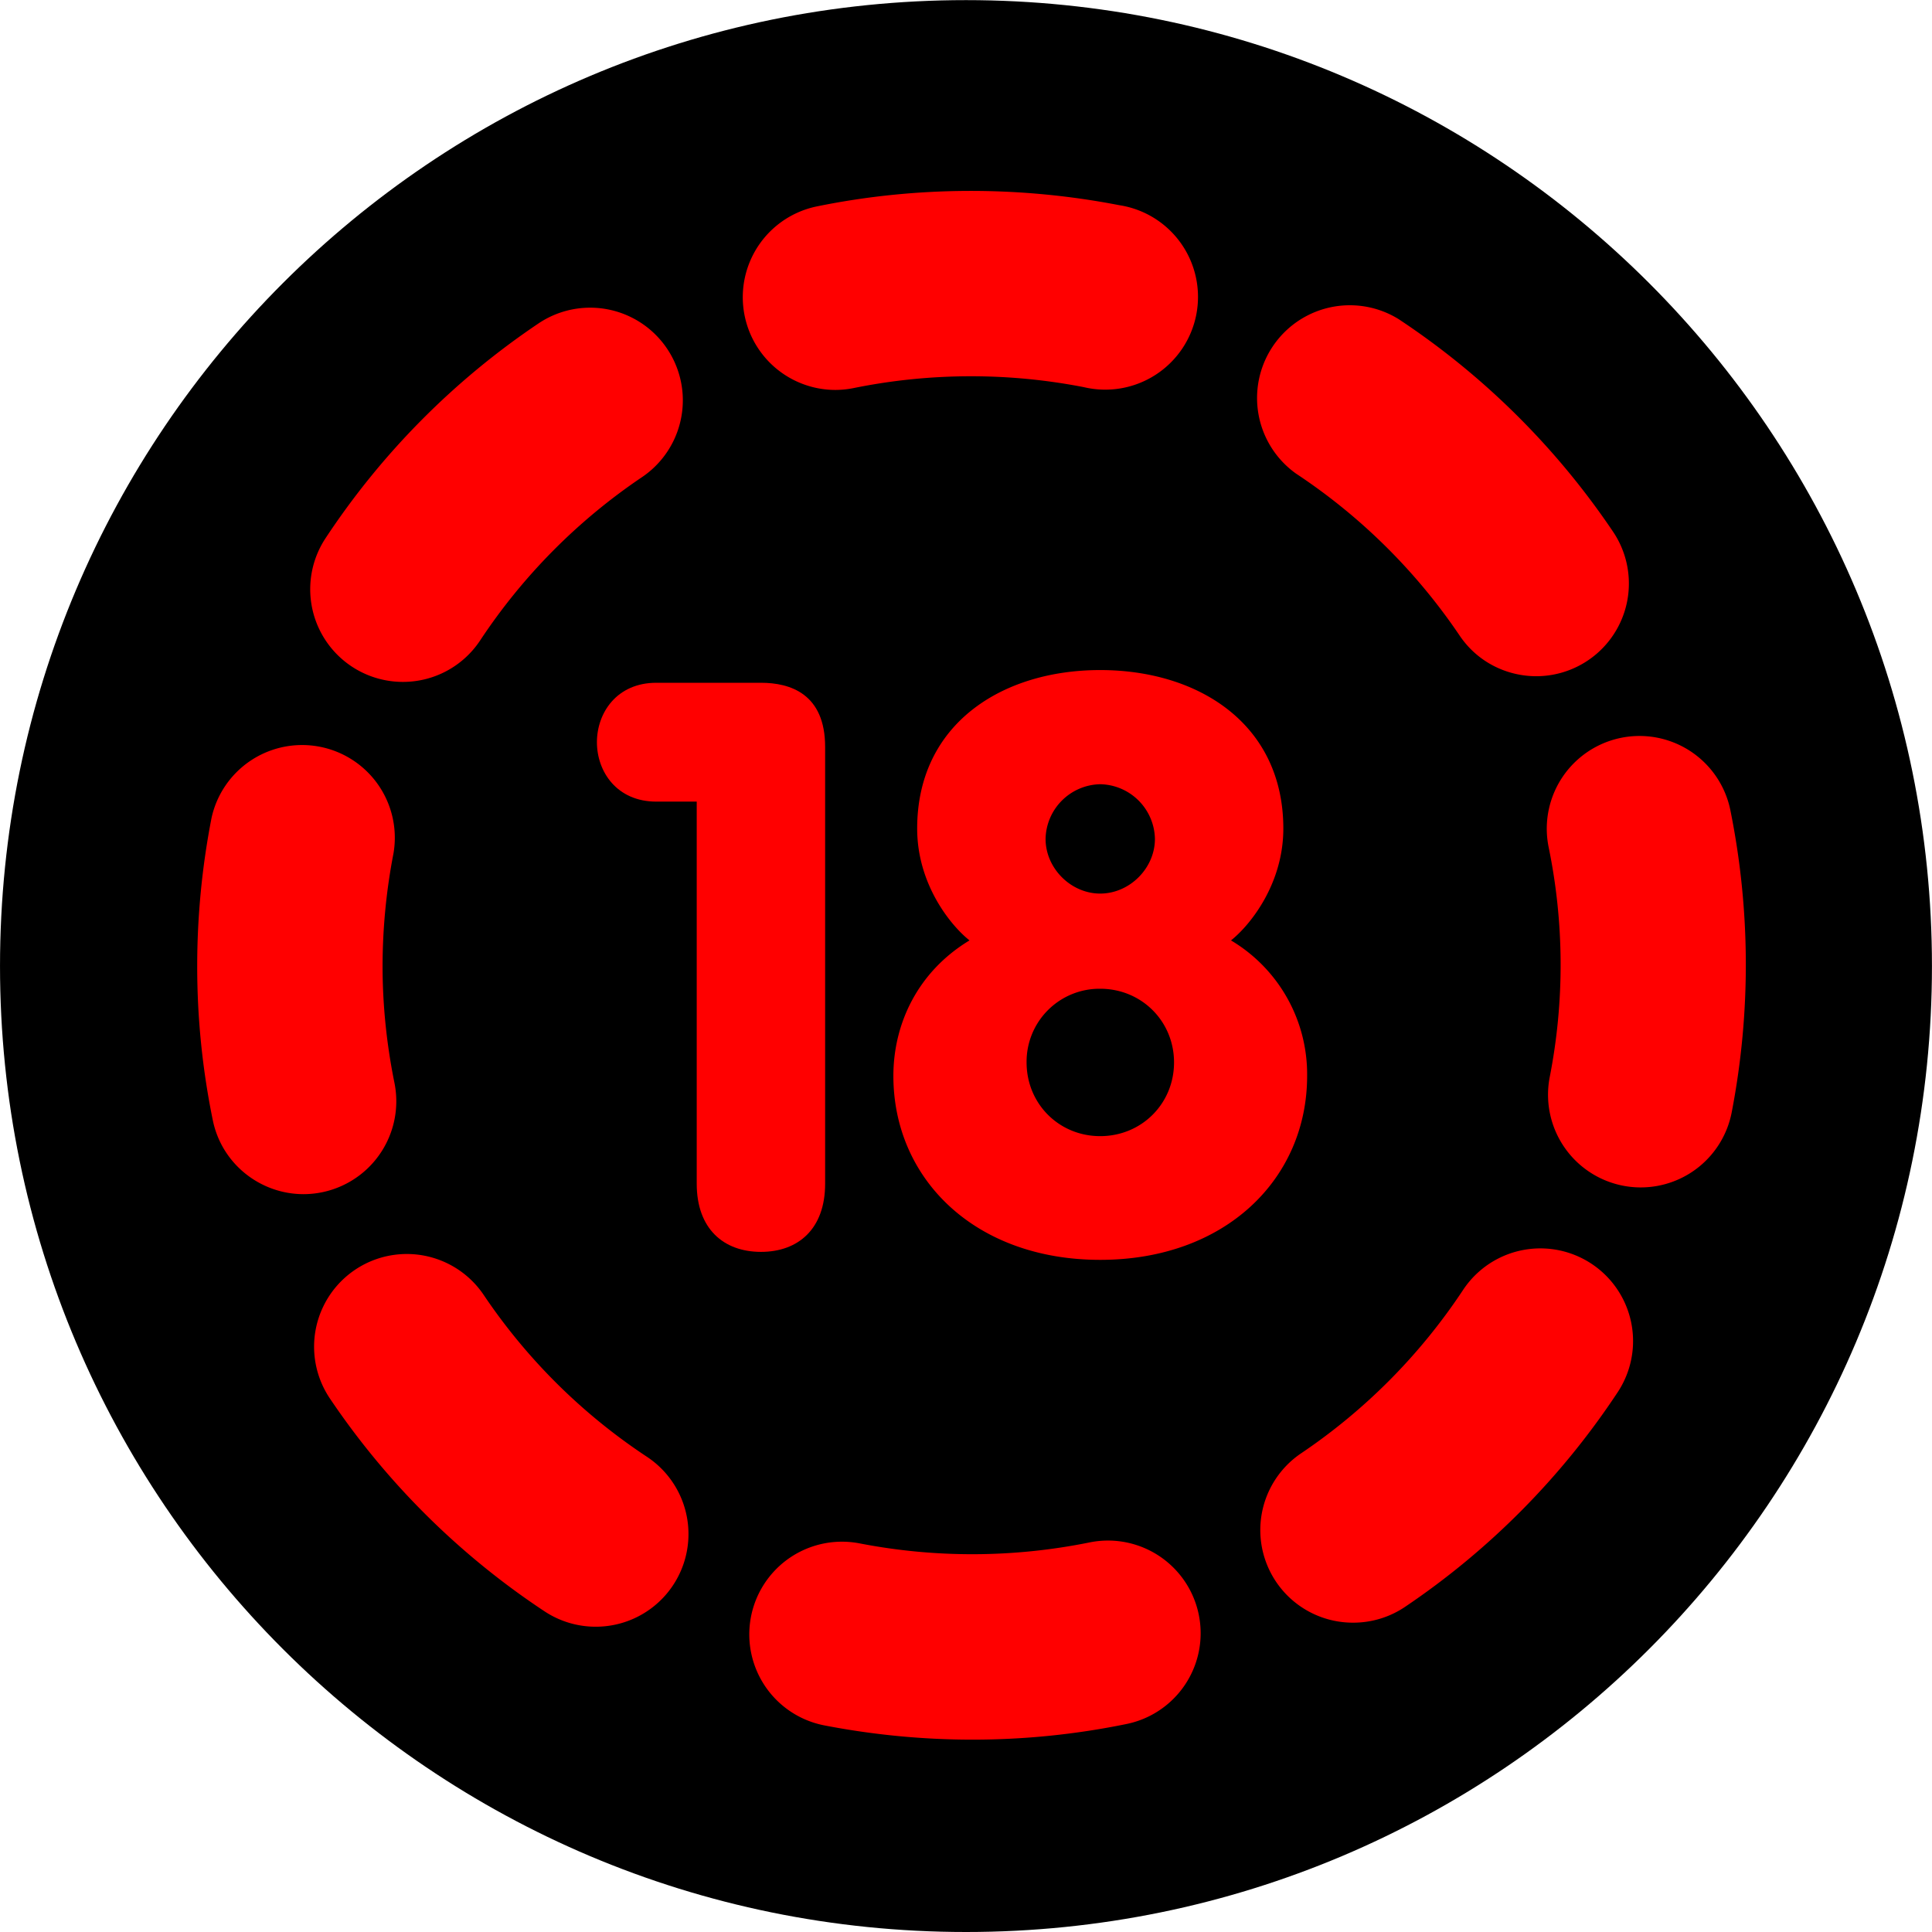
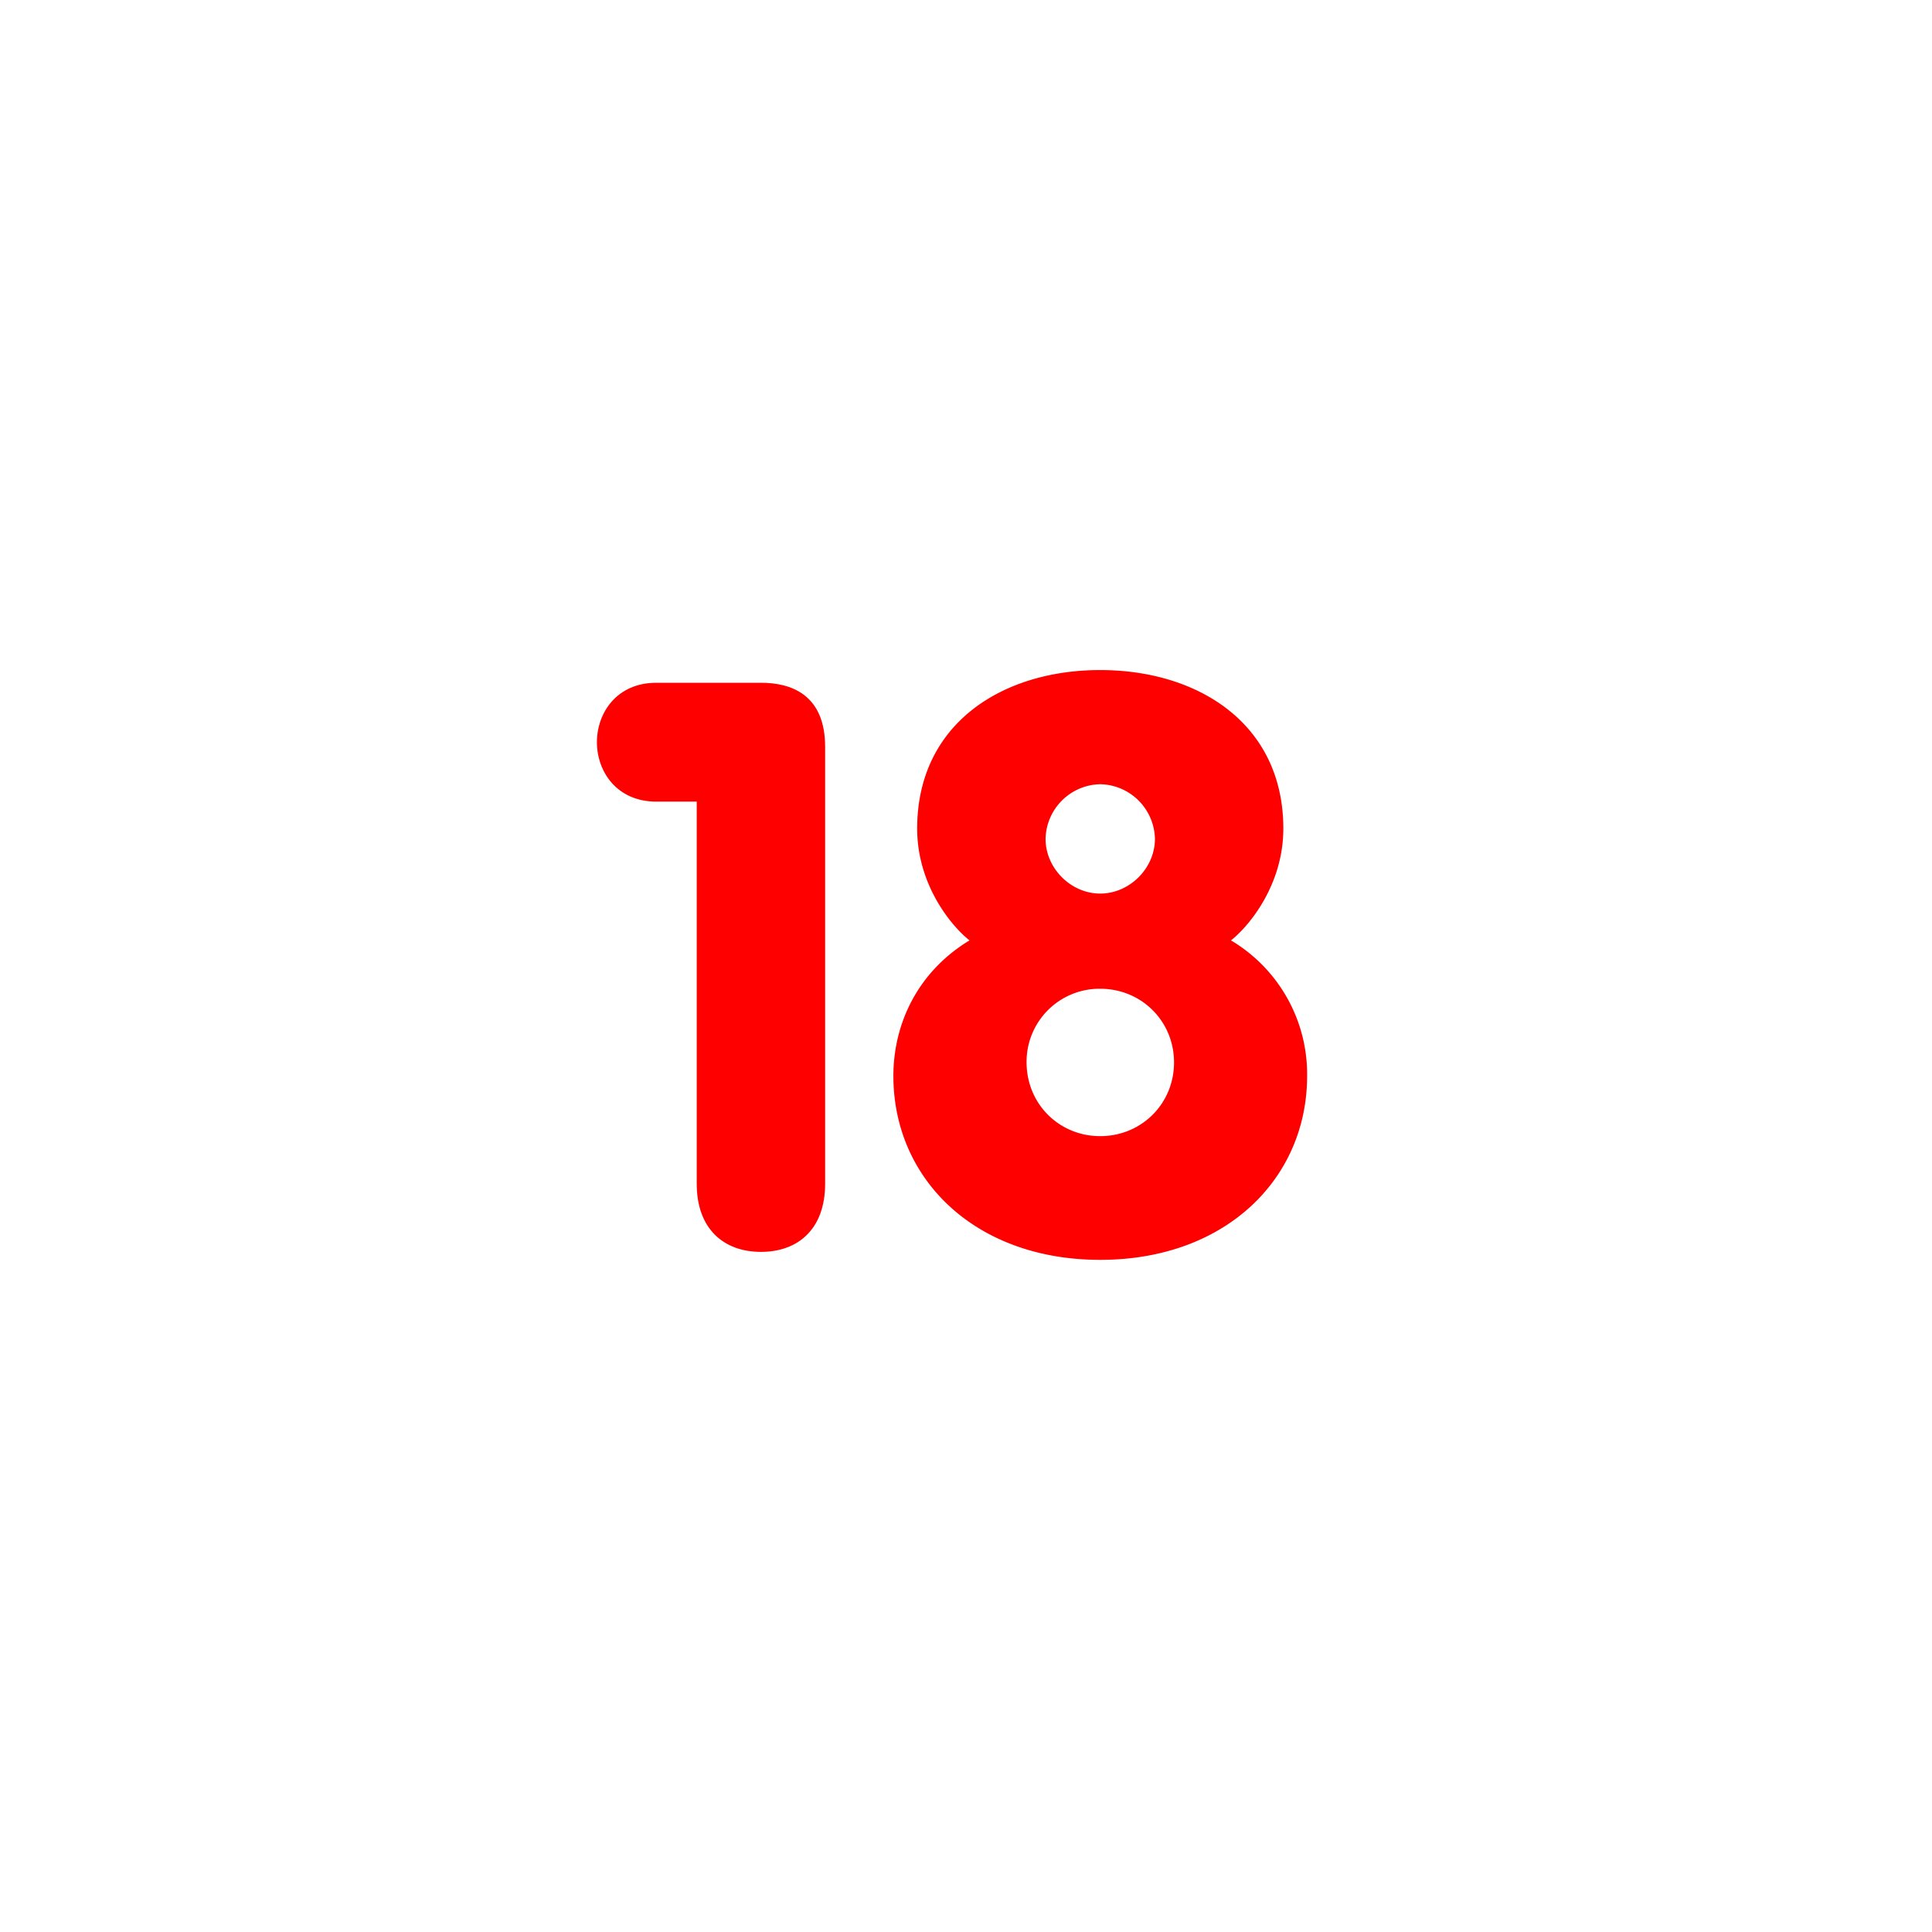
<svg xmlns="http://www.w3.org/2000/svg" width="48" height="48">
-   <path style="fill:#000;fill-opacity:1;fill-rule:nonzero;stroke:none" d="M0 0c9.104 0 16.482 7.379 16.482 16.482S9.104 32.965 0 32.965s-16.484-7.38-16.484-16.483C-16.484 7.379-9.104 0 0 0" transform="matrix(1.456 0 0 -1.456 24.001 48)" />
  <path style="fill:red;fill-opacity:1;fill-rule:nonzero;stroke:none" d="M0 0h-.689c-.676 0-1.014.513-1.014 1.014 0 .5.338 1.014 1.014 1.014h1.785c.5 0 1.095-.189 1.095-1.095V-6.52c0-.772-.459-1.163-1.095-1.163C.461-7.683 0-7.292 0-6.52V0z" transform="matrix(1.456 0 0 -1.456 17.31 19.916)" />
  <path style="fill:red;fill-opacity:1;fill-rule:nonzero;stroke:none" d="M0 0c0-.947-.568-1.65-.893-1.908A2.657 2.657 0 0 0 .406-4.22c0-1.758-1.394-3.139-3.531-3.139-2.137 0-3.529 1.381-3.529 3.139 0 .879.406 1.771 1.299 2.312-.325.258-.893.961-.893 1.908 0 1.785 1.447 2.705 3.123 2.705C-1.447 2.705 0 1.785 0 0m-3.125-5.248c.705 0 1.26.553 1.26 1.258 0 .703-.555 1.257-1.26 1.257A1.245 1.245 0 0 1-4.381-3.99c0-.705.553-1.258 1.256-1.258m0 4.139c.502 0 .934.432.934.933a.952.952 0 0 1-.934.933.952.952 0 0 1-.932-.933c0-.501.432-.933.932-.933" transform="matrix(1.456 0 0 -1.456 31.884 20.586)" />
-   <path style="fill:red;fill-opacity:1;fill-rule:nonzero;stroke:none" d="M0 0c-.844 0-1.693.082-2.525.243a1.58 1.58 0 1 0 .601 3.106 10.07 10.07 0 0 1 3.922.016A1.58 1.58 0 1 0 2.631.267 13.063 13.063 0 0 0 0 0m-6.43 1.927a1.58 1.58 0 0 0-.871.263 13.171 13.171 0 0 0-3.66 3.629A1.581 1.581 0 0 0-8.34 7.591a9.994 9.994 0 0 1 2.785-2.763 1.581 1.581 0 0 0-.875-2.901m12.93.069a1.58 1.58 0 0 0-.887 2.892 10.037 10.037 0 0 1 2.76 2.785 1.58 1.58 0 1 0 2.639-1.744 13.158 13.158 0 0 0-3.627-3.662 1.578 1.578 0 0 0-.885-.271m-17.912 7.312c-.736 0-1.397.515-1.549 1.263a13.05 13.05 0 0 0-.266 2.629c0 .845.082 1.696.245 2.53a1.582 1.582 0 0 0 3.105-.603 10.173 10.173 0 0 1-.187-1.927c0-.669.07-1.34.203-1.994a1.585 1.585 0 0 0-1.551-1.898m22.818.115a1.582 1.582 0 0 0-1.554 1.883 9.955 9.955 0 0 1-.018 3.92 1.581 1.581 0 0 0 3.1.636 13.297 13.297 0 0 0 .023-5.159 1.581 1.581 0 0 0-1.551-1.28m-21.125 8.626a1.581 1.581 0 0 0-1.316 2.455 13.13 13.13 0 0 0 3.629 3.66 1.58 1.58 0 1 0 1.769-2.621 10.028 10.028 0 0 1-2.761-2.785 1.578 1.578 0 0 0-1.321-.709m19.344.097c-.51 0-1.008.243-1.312.696a10.062 10.062 0 0 1-2.788 2.76 1.583 1.583 0 0 0 1.746 2.639 13.171 13.171 0 0 0 3.661-3.628 1.582 1.582 0 0 0-1.307-2.467M-2.34 23.031a1.582 1.582 0 0 0-.312 3.132c1.687.345 3.451.352 5.156.021a1.583 1.583 0 1 0-.604-3.105 10.06 10.06 0 0 1-3.92-.015 1.588 1.588 0 0 0-.32-.033" transform="matrix(1.456 0 0 -1.456 24.158 43.221)" />
</svg>